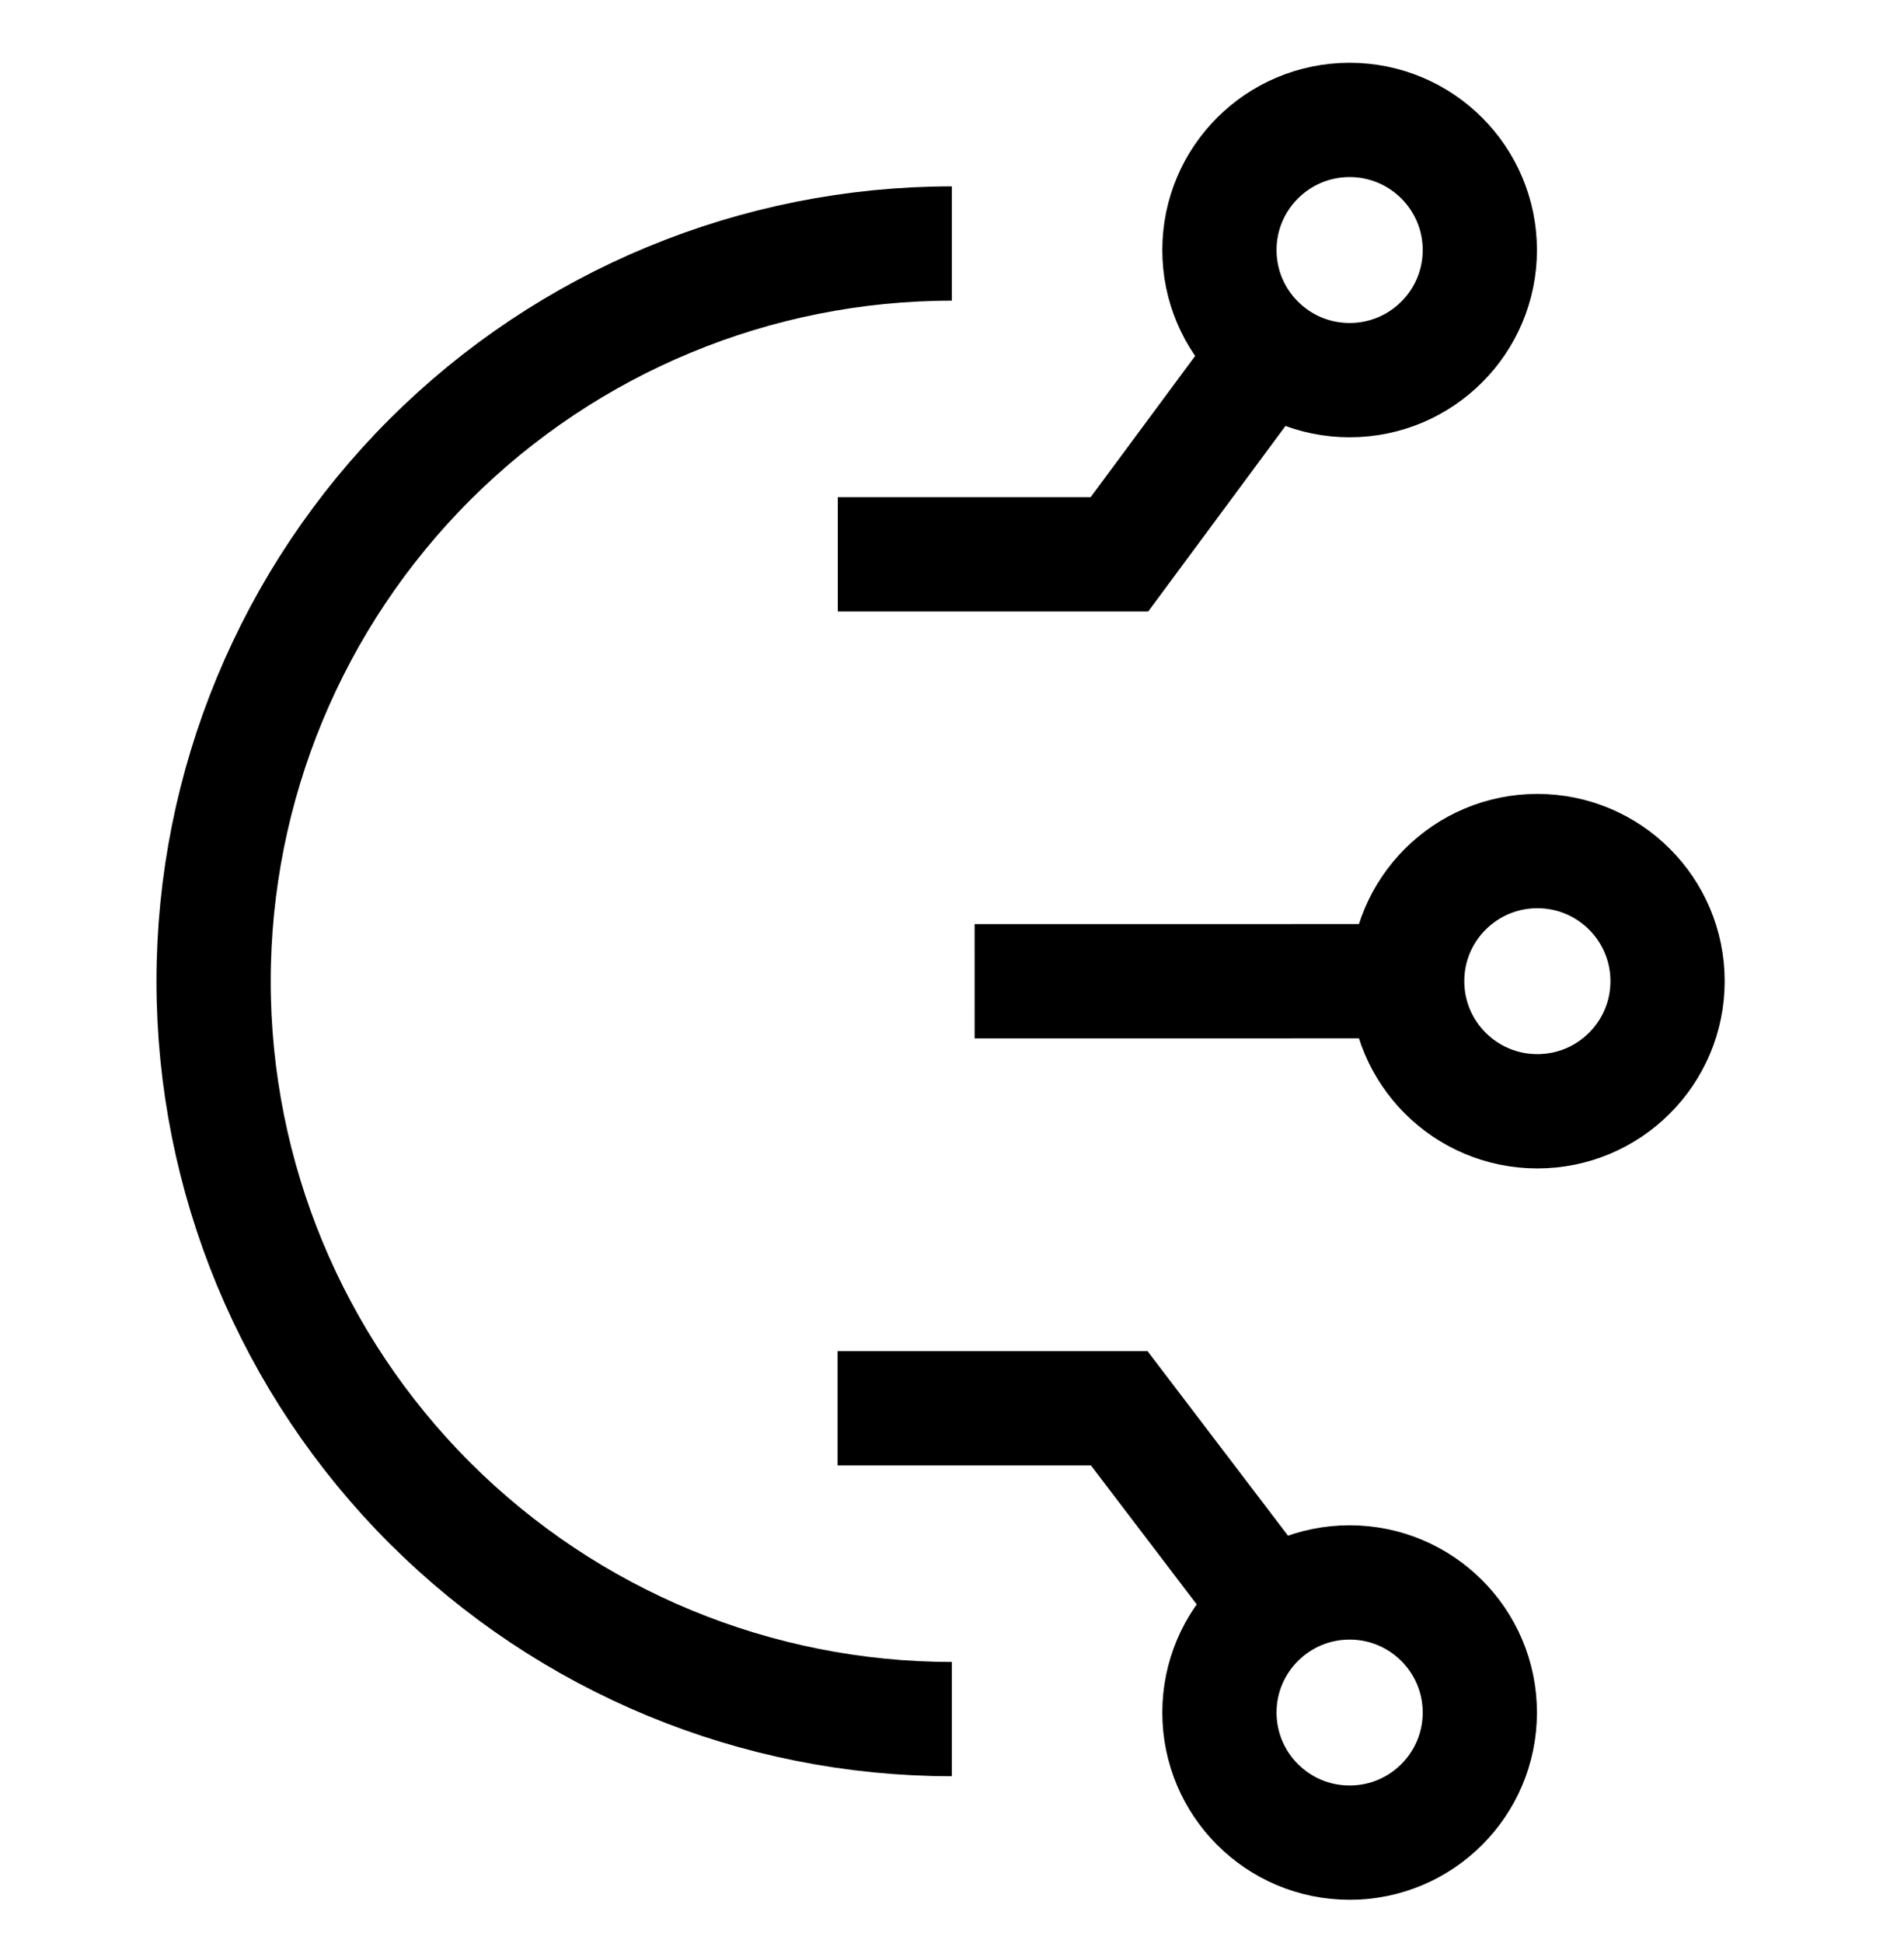
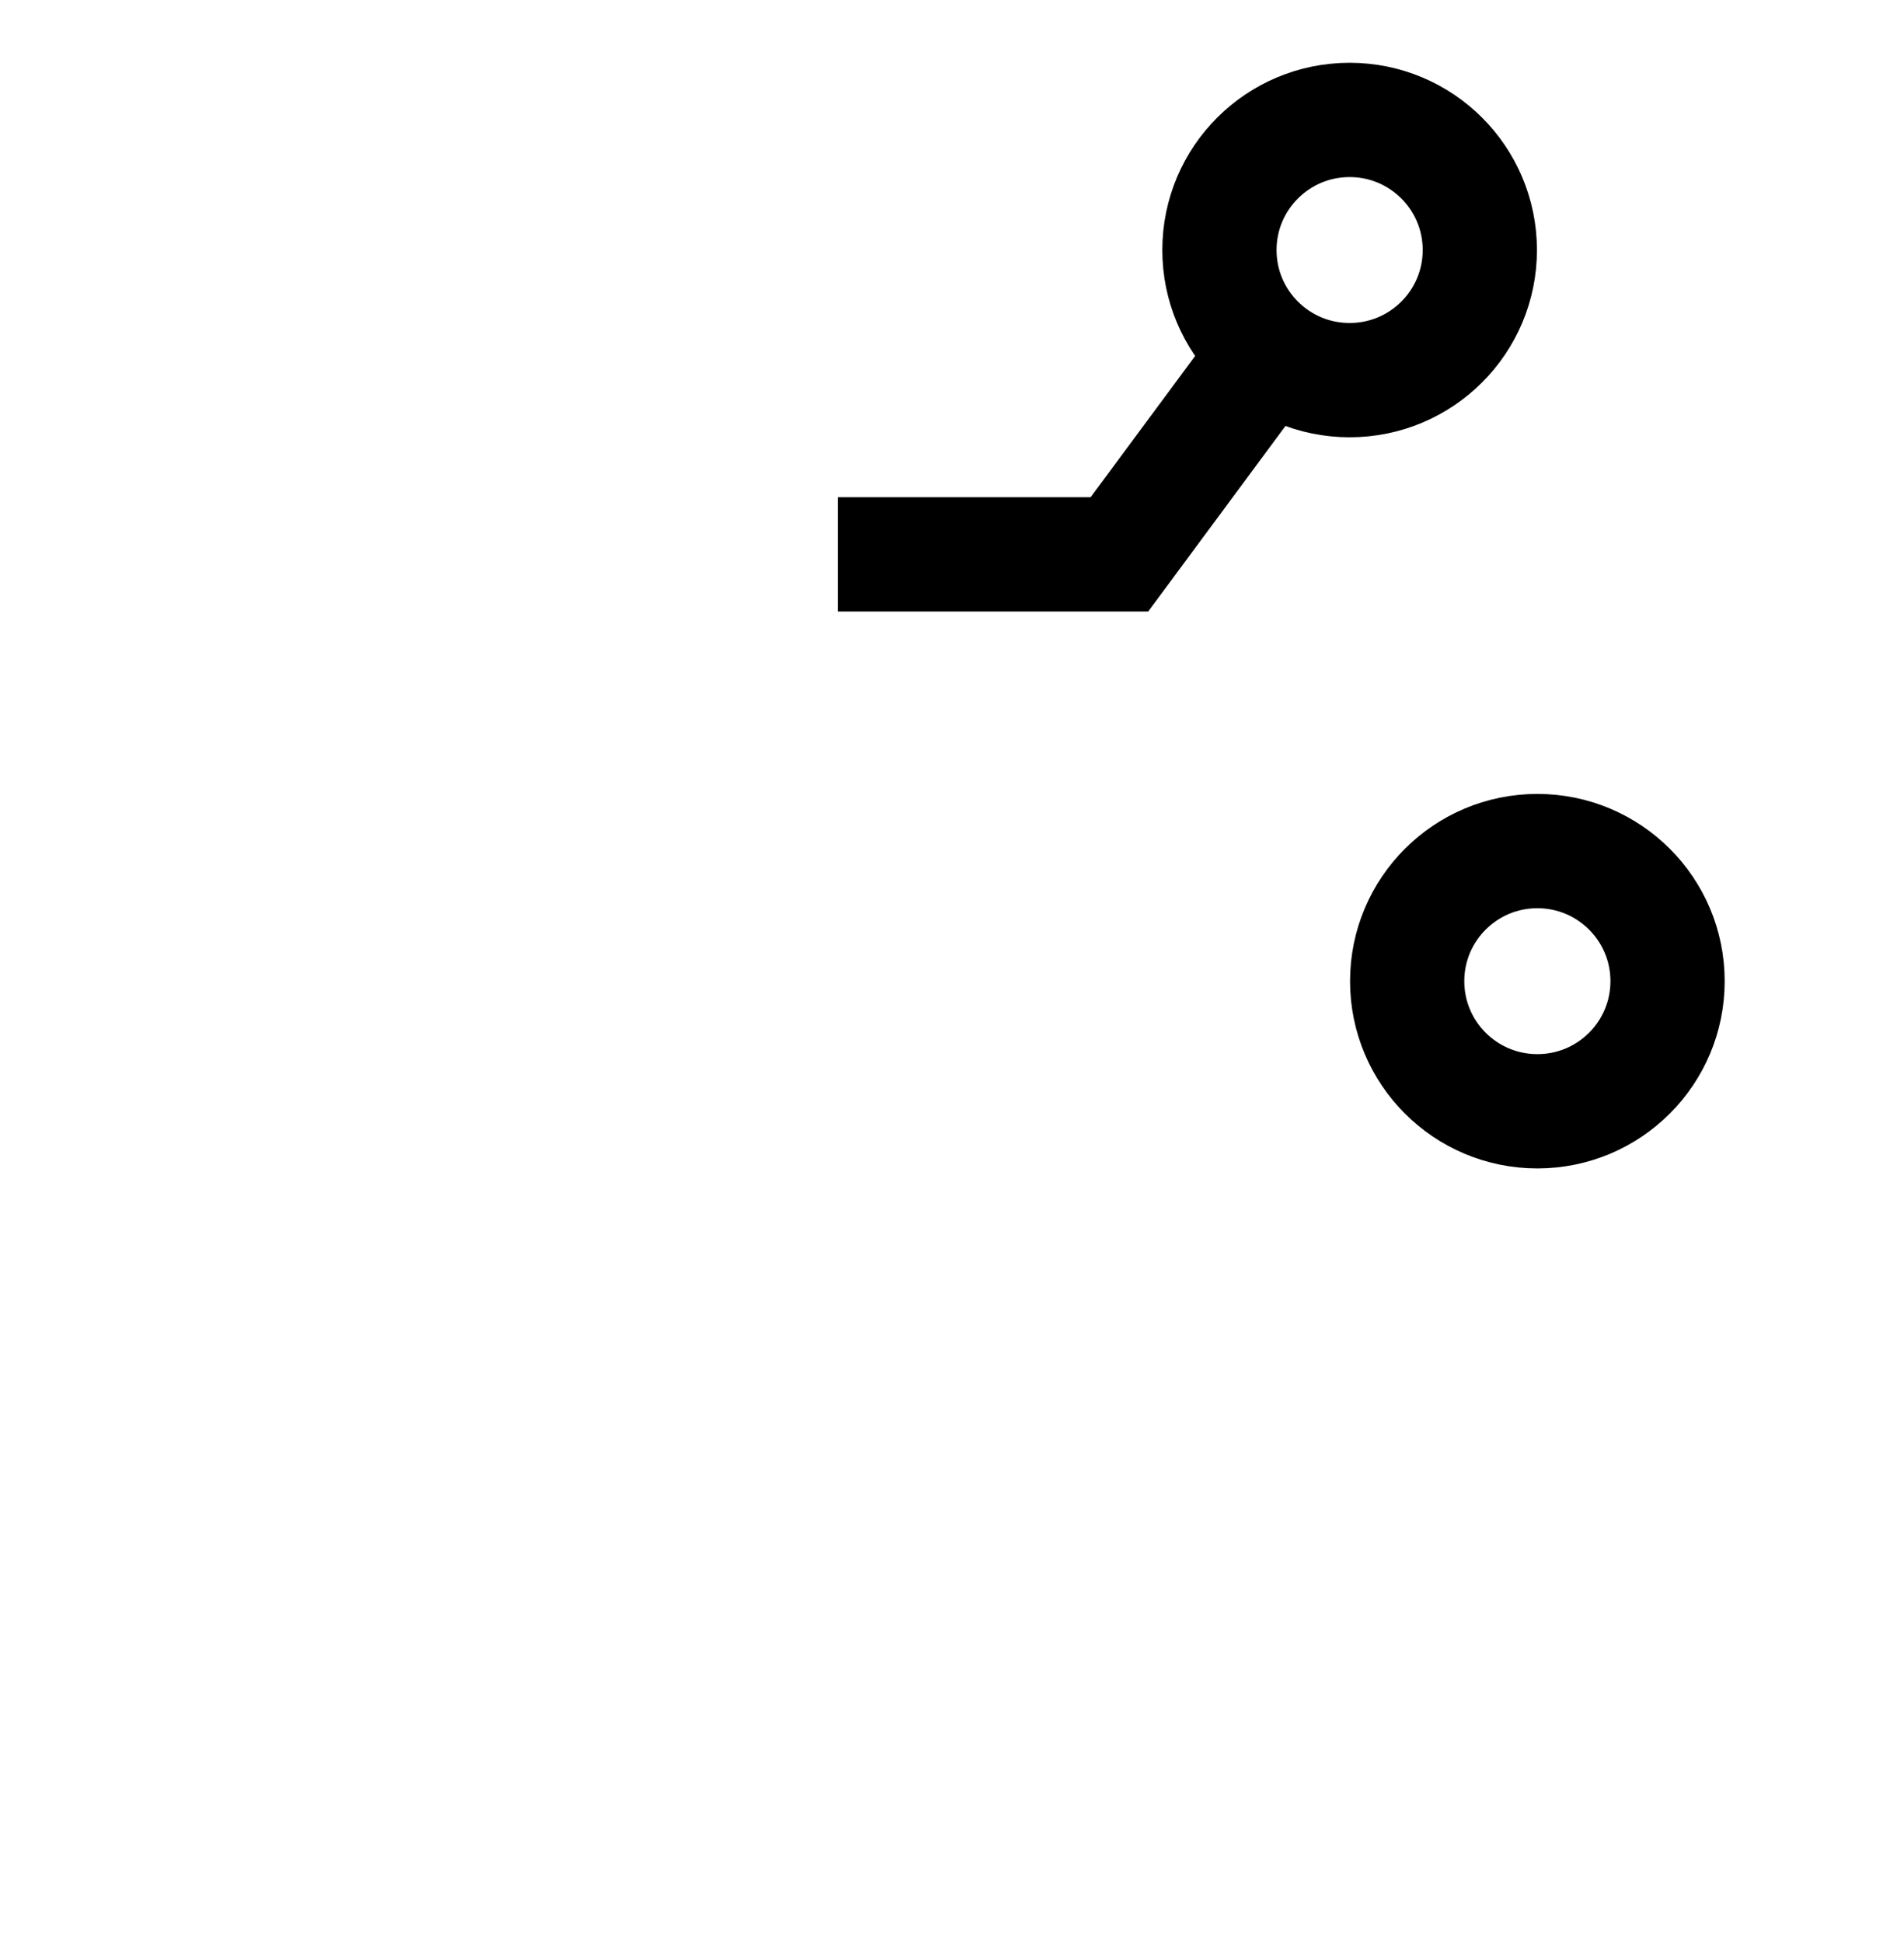
<svg xmlns="http://www.w3.org/2000/svg" width="50" height="51" viewBox="0 0 50 51" fill="none">
  <path d="M22.001 14.55L29.397 14.55L32.688 10.104" stroke="black" stroke-width="3" />
-   <path d="M21.995 36.965C24.102 36.965 27.285 36.965 29.392 36.965L33.016 41.724" stroke="black" stroke-width="3" />
  <ellipse cx="35.442" cy="6.563" rx="3.419" ry="3.415" stroke="black" stroke-width="3" />
-   <path d="M24.996 45.123C19.854 45.123 14.923 43.082 11.288 39.451C7.652 35.819 5.609 30.893 5.609 25.758C5.609 20.622 7.652 15.696 11.288 12.064C14.923 8.433 19.854 6.392 24.996 6.392" stroke="black" stroke-width="3" />
-   <ellipse cx="3.419" cy="3.415" rx="3.419" ry="3.415" transform="matrix(1 0 0 -1 32.023 48.366)" stroke="black" stroke-width="3" />
-   <path d="M25.594 25.756L37.969 25.755" stroke="black" stroke-width="3" />
  <ellipse cx="3.419" cy="3.415" rx="3.419" ry="3.415" transform="matrix(1 0 0 -1 36.953 29.169)" stroke="black" stroke-width="3" />
</svg>